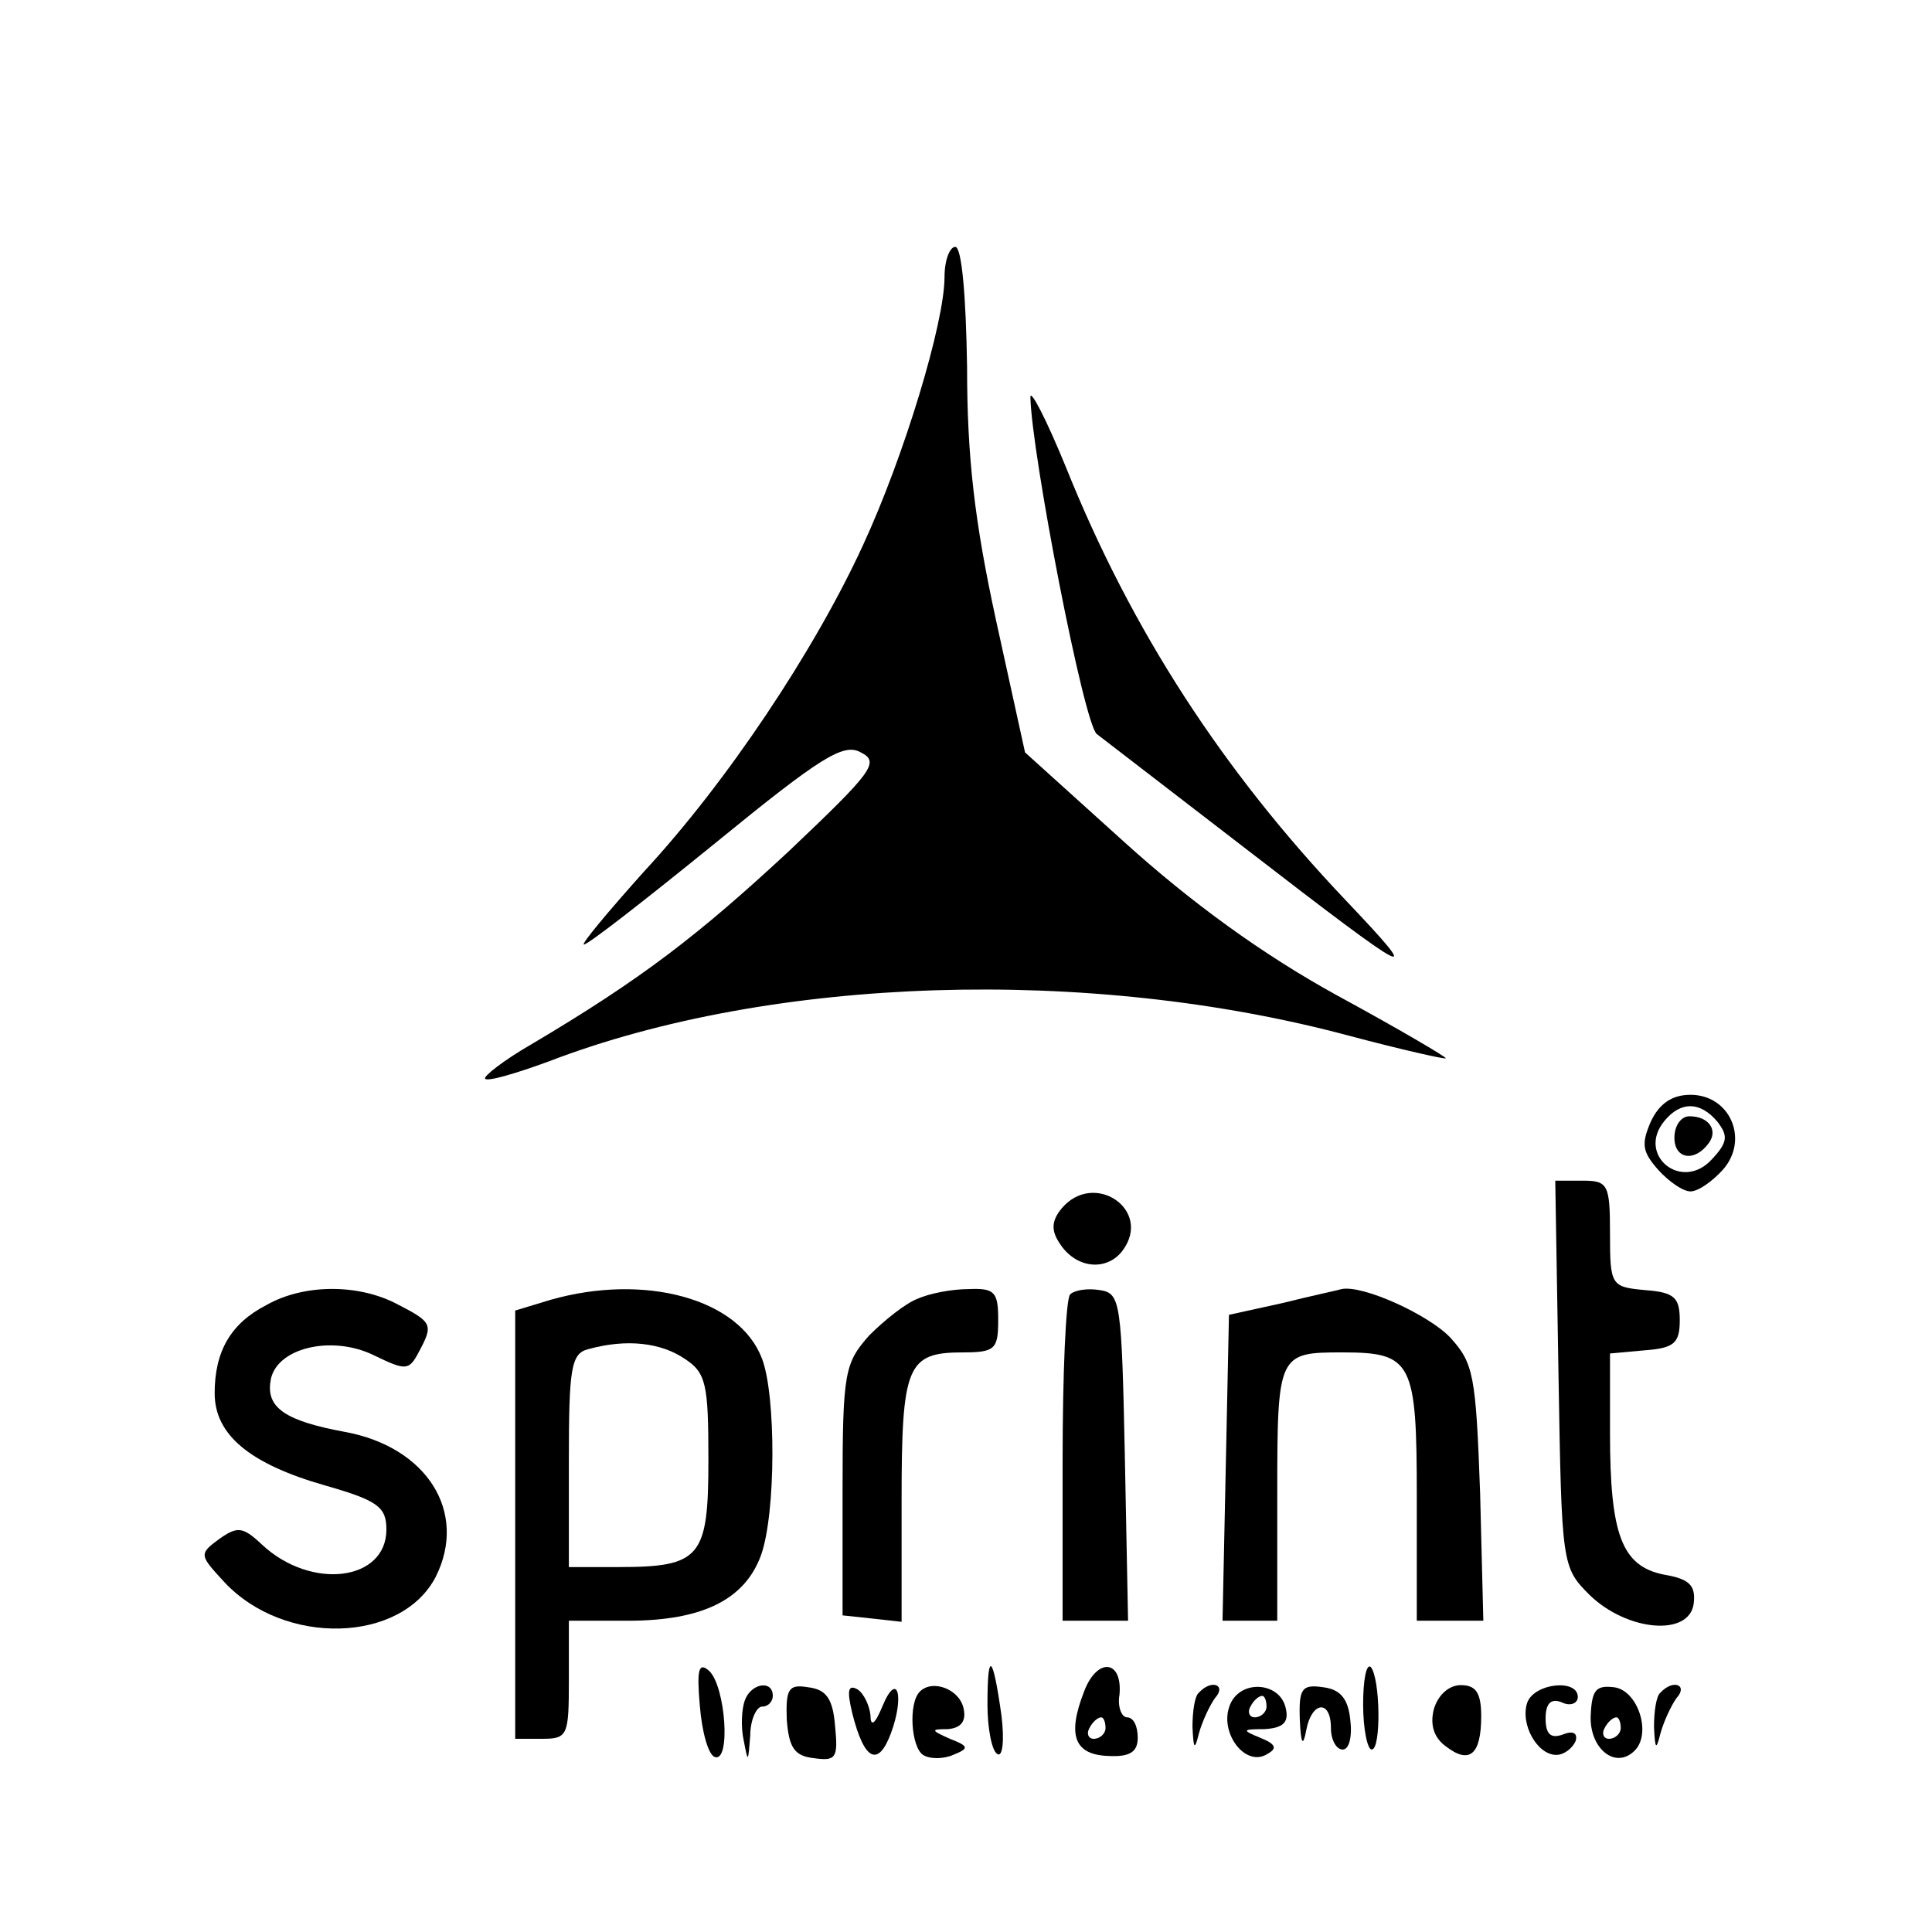
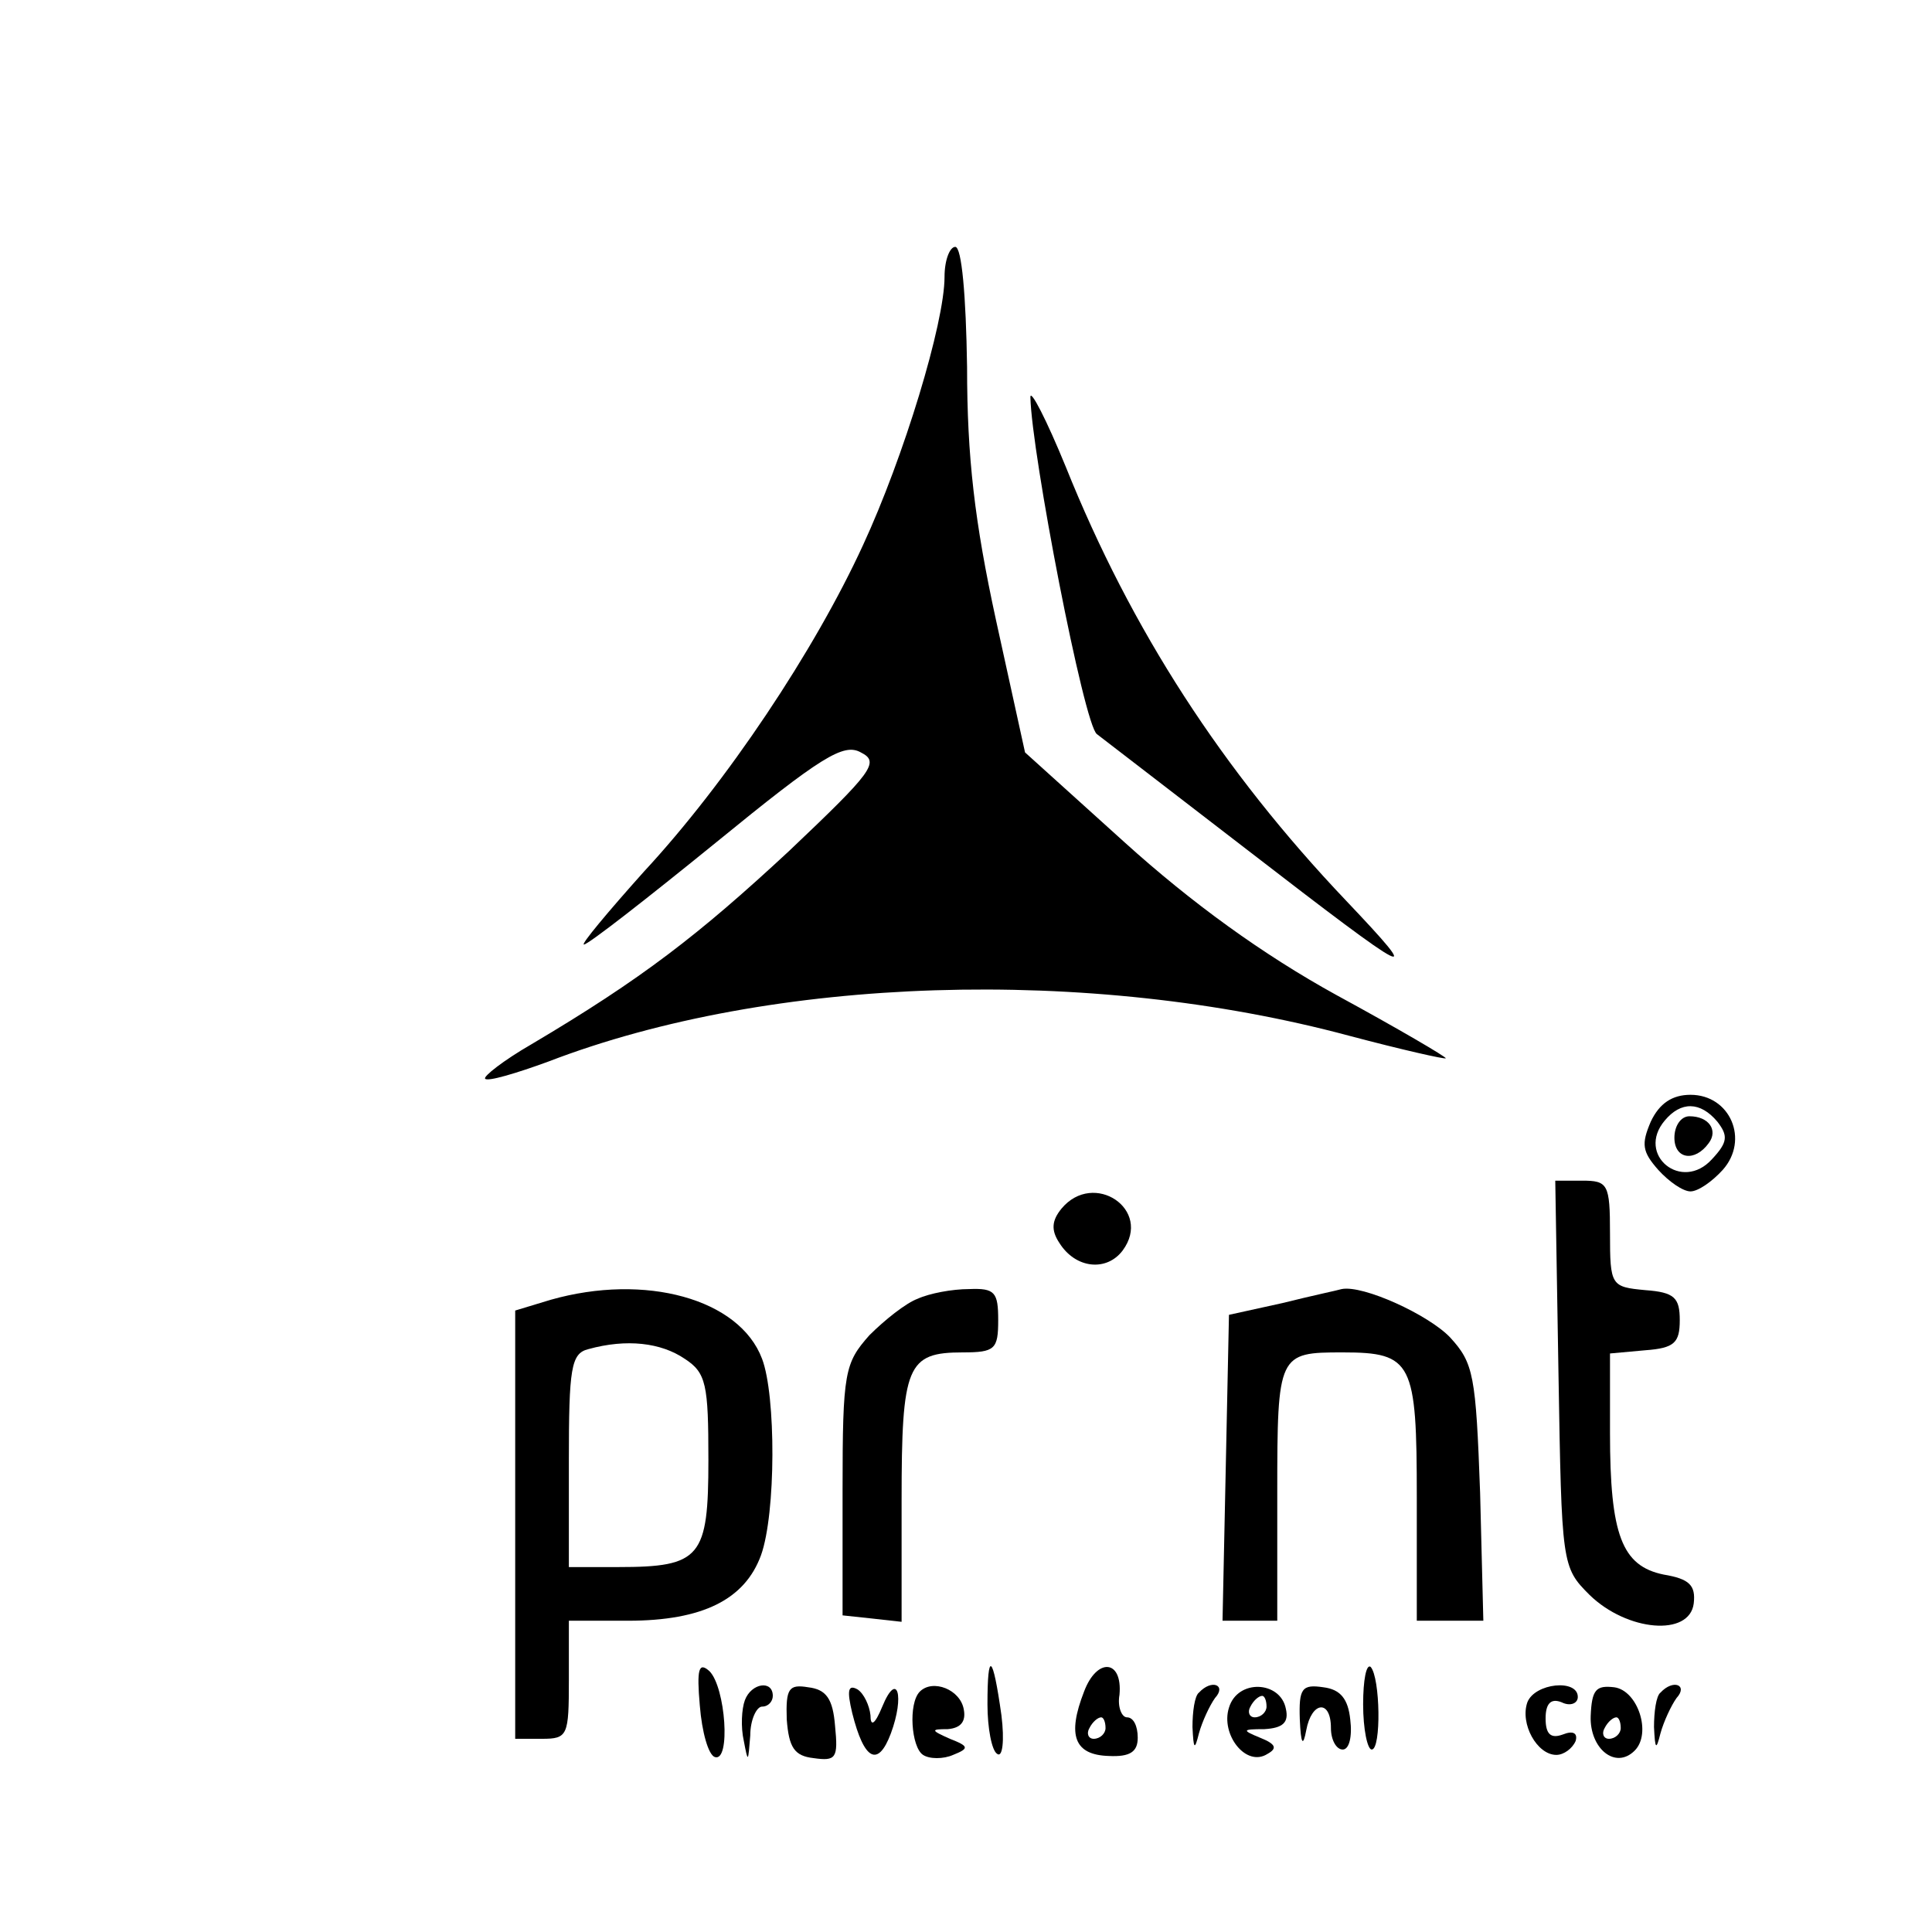
<svg xmlns="http://www.w3.org/2000/svg" version="1.0" width="180pt" height="180pt" viewBox="0 0 180 180" preserveAspectRatio="xMidYMid meet">
  <g transform="translate(0,180) scale(0.1,-0.1)" fill="#000000" stroke="none">
    <path d="M880 1542 c0 -43 -38 -168 -76 -250 -45 -98 -127 -221 -204 -304 -34 -38 -59 -68 -56 -68 4 0 59 43 123 95 98 80 119 93 135 84 18 -9 11 -18 -67 -92 -84 -78 -137 -119 -240 -180 -26 -15 -45 -30 -43 -32 2 -3 29 5 59 16 208 80 504 89 746 24 49 -13 89 -22 90 -21 1 1 -45 28 -102 59 -69 38 -135 86 -197 142 l-93 84 -27 123 c-20 92 -27 152 -27 236 -1 67 -5 112 -11 112 -5 0 -10 -12 -10 -28z" />
    <path d="M960 1430 c1 -52 50 -306 62 -314 8 -6 70 -54 139 -107 158 -122 167 -126 93 -48 -115 121 -200 252 -261 404 -18 44 -33 73 -33 65z" />
    <path d="M1538 755 c-9 -21 -8 -28 7 -45 10 -11 23 -20 30 -20 7 0 20 9 30 20 25 28 7 70 -30 70 -17 0 -29 -8 -37 -25z m62 0 c10 -13 10 -19 -5 -35 -28 -31 -71 4 -44 36 15 18 33 18 49 -1z" />
    <path d="M1560 740 c0 -20 19 -23 32 -5 9 12 0 25 -18 25 -8 0 -14 -9 -14 -20z" />
    <path d="M1452 520 c3 -178 3 -180 29 -206 35 -34 93 -39 97 -8 2 17 -4 23 -28 27 -39 8 -50 37 -50 132 l0 74 33 3 c27 2 32 7 32 28 0 21 -5 26 -32 28 -32 3 -33 4 -33 53 0 46 -2 49 -26 49 l-25 0 3 -180z" />
    <path d="M989 674 c-9 -11 -10 -20 -2 -32 15 -24 44 -27 59 -7 28 38 -27 75 -57 39z" />
-     <path d="M248 584 c-33 -17 -48 -43 -48 -82 0 -39 33 -66 103 -86 49 -14 57 -20 57 -41 0 -48 -70 -57 -116 -14 -18 17 -23 17 -40 5 -19 -14 -18 -15 5 -40 56 -60 165 -57 197 5 30 60 -8 121 -85 135 -54 10 -73 22 -69 47 4 31 57 44 97 24 29 -14 32 -14 41 3 14 26 13 28 -20 45 -36 19 -87 19 -122 -1z" />
    <path d="M513 589 l-33 -10 0 -199 0 -200 25 0 c24 0 25 3 25 55 l0 55 55 0 c70 0 109 20 124 61 14 39 14 149 1 183 -21 56 -109 80 -197 55z m125 -55 c20 -13 22 -24 22 -94 0 -91 -7 -100 -84 -100 l-46 0 0 99 c0 86 2 100 18 104 36 10 68 6 90 -9z" />
    <path d="M855 590 c-11 -4 -31 -20 -45 -34 -23 -26 -25 -34 -25 -144 l0 -117 28 -3 27 -3 0 113 c0 126 5 138 57 138 30 0 33 3 33 30 0 26 -3 30 -27 29 -16 0 -37 -4 -48 -9z" />
-     <path d="M997 594 c-4 -4 -7 -74 -7 -156 l0 -148 30 0 31 0 -3 153 c-3 144 -4 152 -23 155 -12 2 -24 0 -28 -4z" />
    <path d="M1195 586 l-50 -11 -3 -143 -3 -142 26 0 25 0 0 119 c0 130 1 131 61 131 65 0 69 -9 69 -135 l0 -115 31 0 31 0 -3 119 c-4 110 -6 121 -28 145 -20 21 -81 49 -101 45 -3 -1 -27 -6 -55 -13z" />
    <path d="M652 211 c2 -25 8 -46 14 -48 15 -5 10 65 -5 80 -10 9 -12 2 -9 -32z" />
    <path d="M920 212 c0 -22 4 -43 9 -46 5 -4 7 12 4 36 -8 57 -13 61 -13 10z" />
    <path d="M1010 224 c-16 -41 -9 -59 23 -60 20 -1 27 4 27 17 0 11 -4 19 -10 19 -5 0 -9 10 -7 21 3 33 -21 35 -33 3z m20 -34 c0 -5 -5 -10 -11 -10 -5 0 -7 5 -4 10 3 6 8 10 11 10 2 0 4 -4 4 -10z" />
    <path d="M1270 212 c0 -23 4 -42 8 -42 9 0 8 67 -1 77 -4 3 -7 -12 -7 -35z" />
    <path d="M694 216 c-3 -8 -4 -25 -1 -38 4 -21 4 -20 6 5 0 15 6 27 11 27 6 0 10 5 10 10 0 15 -20 12 -26 -4z" />
    <path d="M733 198 c2 -26 7 -34 25 -36 21 -3 23 0 20 30 -2 25 -8 34 -25 36 -18 3 -21 -1 -20 -30z" />
    <path d="M794 204 c11 -44 24 -51 36 -19 13 35 6 59 -8 25 -7 -17 -11 -19 -11 -8 -1 9 -6 20 -12 24 -9 5 -10 -1 -5 -22z" />
    <path d="M857 224 c-11 -11 -8 -52 3 -59 6 -4 19 -4 28 0 15 6 15 8 -3 15 -18 8 -18 9 -2 9 12 1 17 7 15 18 -3 19 -29 29 -41 17z" />
    <path d="M1117 223 c-4 -3 -6 -18 -6 -32 1 -21 2 -22 6 -6 3 11 10 26 15 33 11 12 -3 18 -15 5z" />
    <path d="M1145 209 c-8 -25 16 -56 36 -43 9 5 8 9 -7 15 -17 7 -17 8 4 8 17 1 23 6 20 19 -5 26 -45 28 -53 1z m35 1 c0 -5 -5 -10 -11 -10 -5 0 -7 5 -4 10 3 6 8 10 11 10 2 0 4 -4 4 -10z" />
    <path d="M1211 198 c1 -23 3 -26 6 -10 5 27 23 29 23 2 0 -11 5 -20 11 -20 6 0 9 12 7 28 -2 19 -9 28 -25 30 -20 3 -23 -1 -22 -30z" />
-     <path d="M1336 208 c-4 -15 0 -27 11 -35 22 -17 33 -8 33 28 0 22 -5 29 -19 29 -11 0 -21 -9 -25 -22z" />
    <path d="M1423 214 c-7 -20 9 -49 27 -49 7 0 15 6 18 13 2 7 -2 10 -12 6 -11 -4 -16 0 -16 15 0 14 5 19 15 15 8 -4 15 -1 15 5 0 17 -40 13 -47 -5z" />
    <path d="M1482 201 c-1 -30 23 -50 41 -32 16 16 3 56 -19 59 -17 2 -21 -2 -22 -27z m28 -11 c0 -5 -5 -10 -11 -10 -5 0 -7 5 -4 10 3 6 8 10 11 10 2 0 4 -4 4 -10z" />
    <path d="M1547 223 c-4 -3 -6 -18 -6 -32 1 -21 2 -22 6 -6 3 11 10 26 15 33 11 12 -3 18 -15 5z" />
  </g>
</svg>